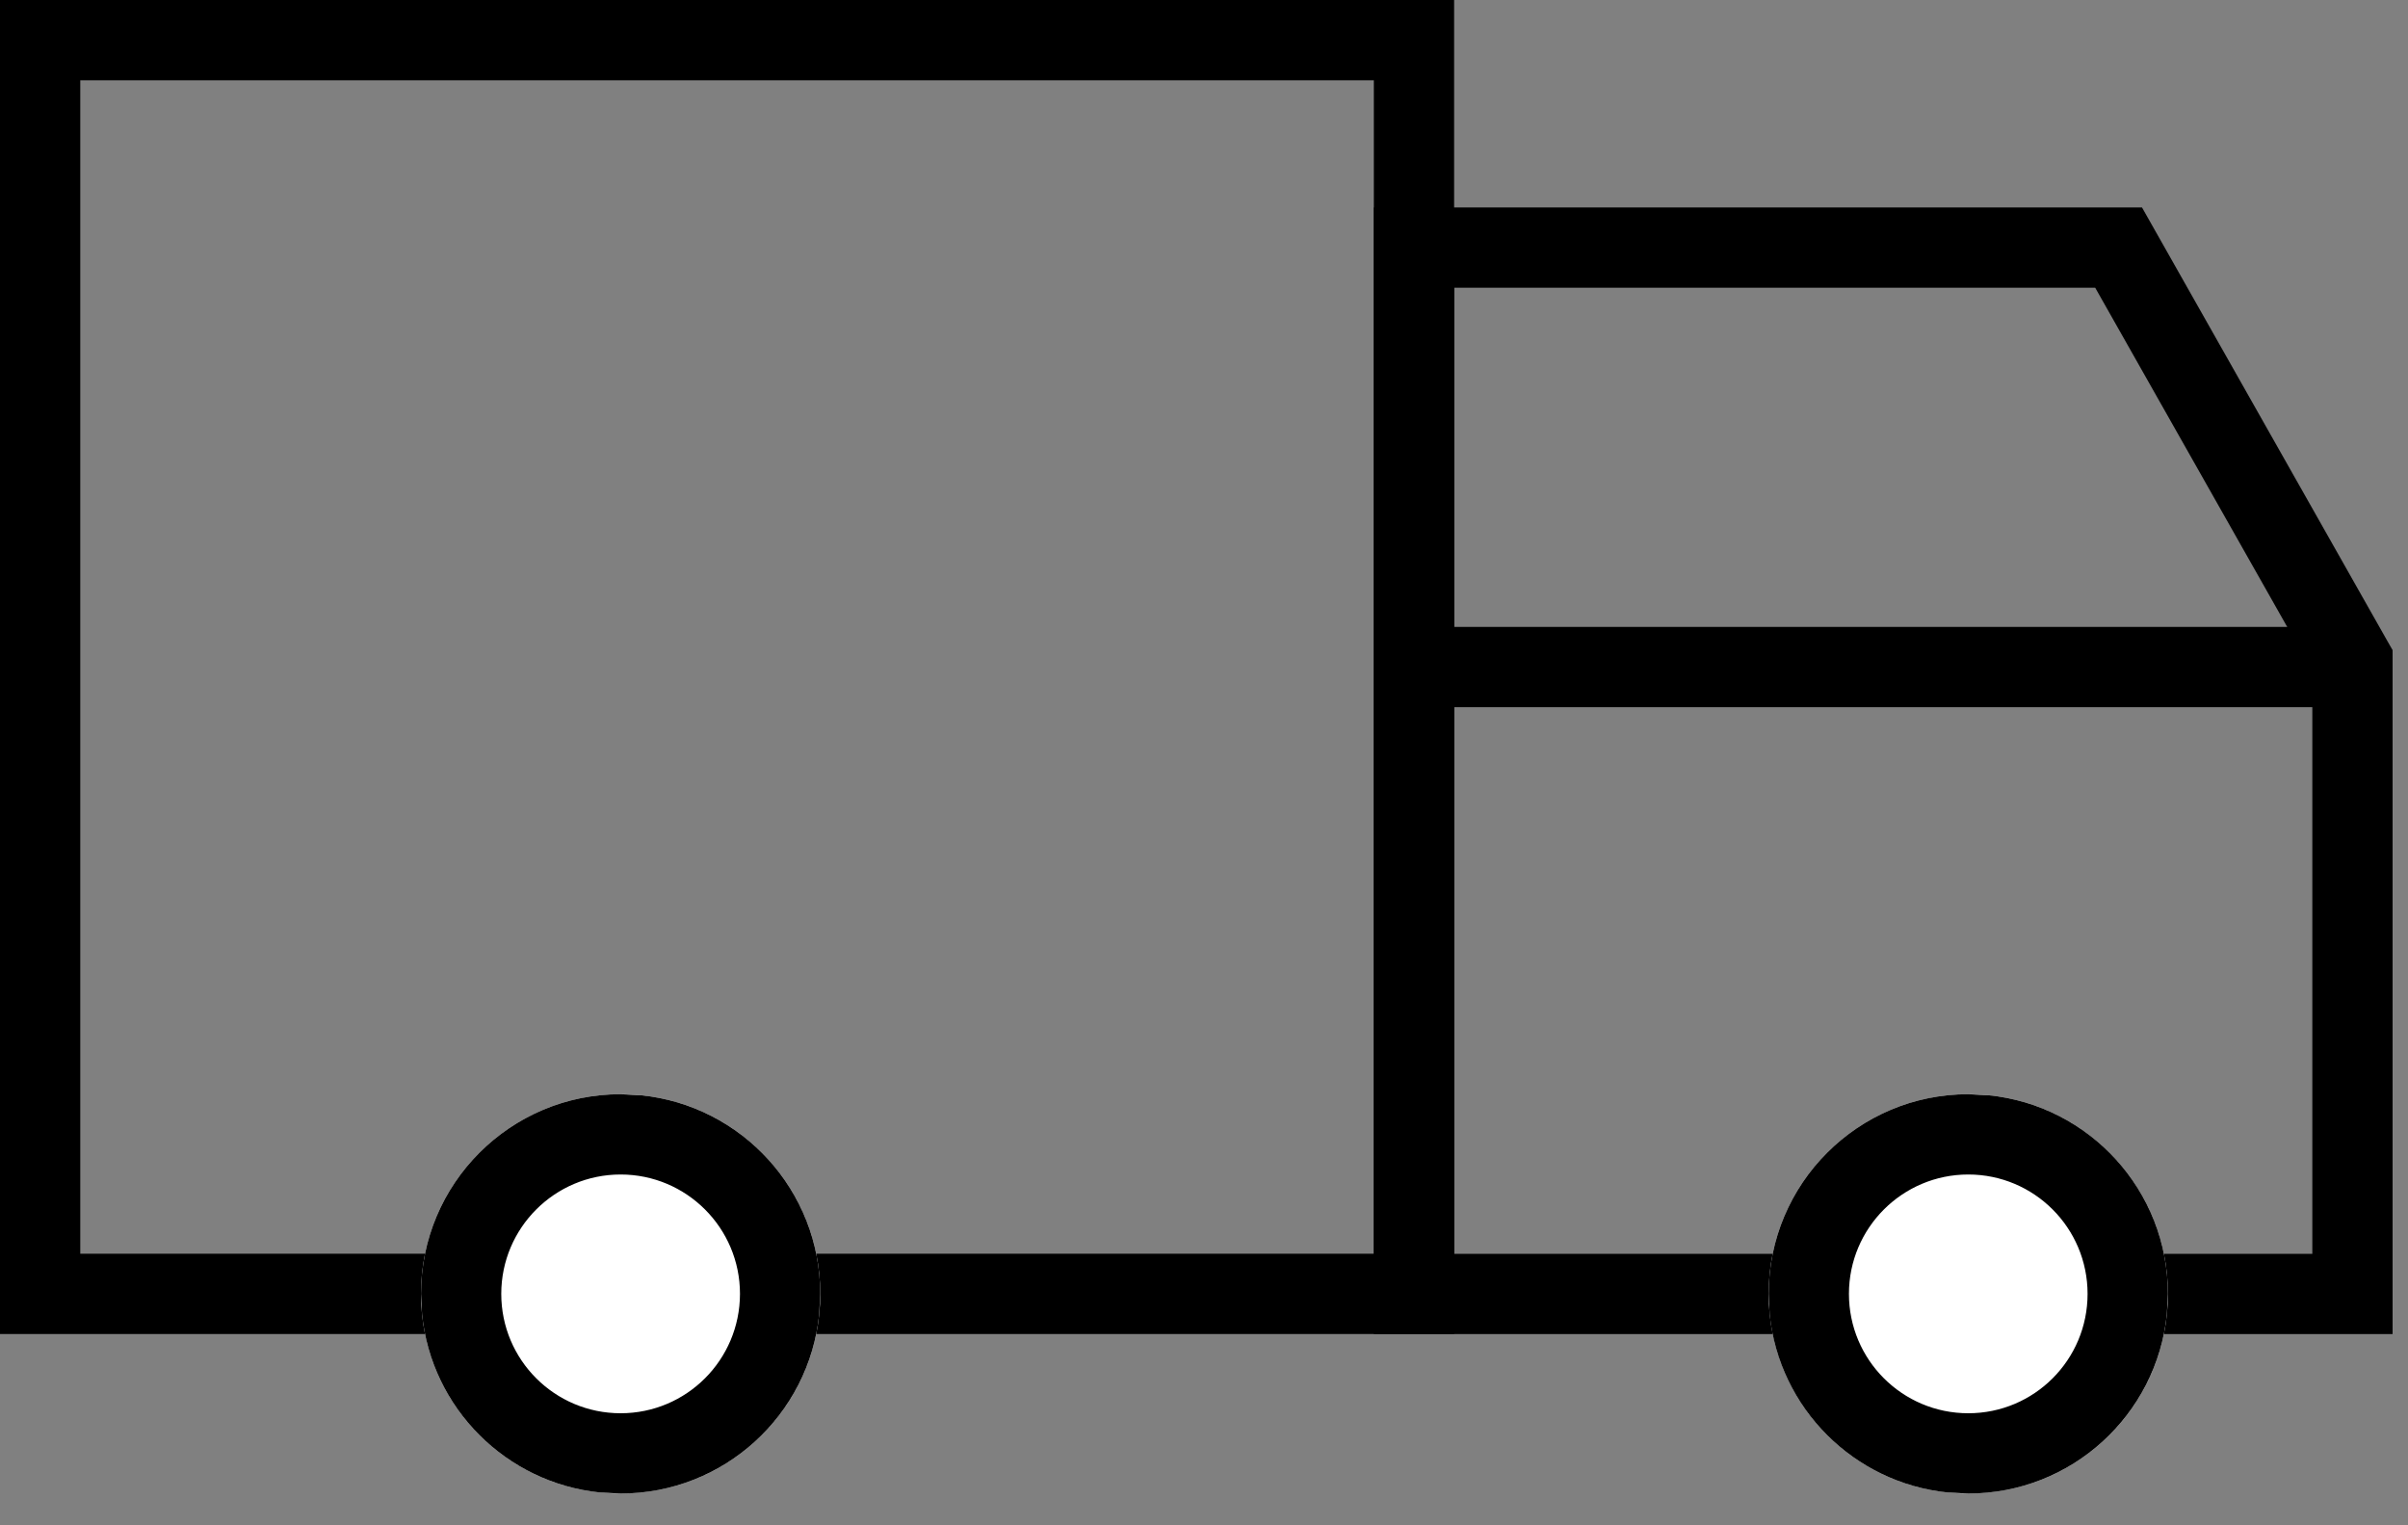
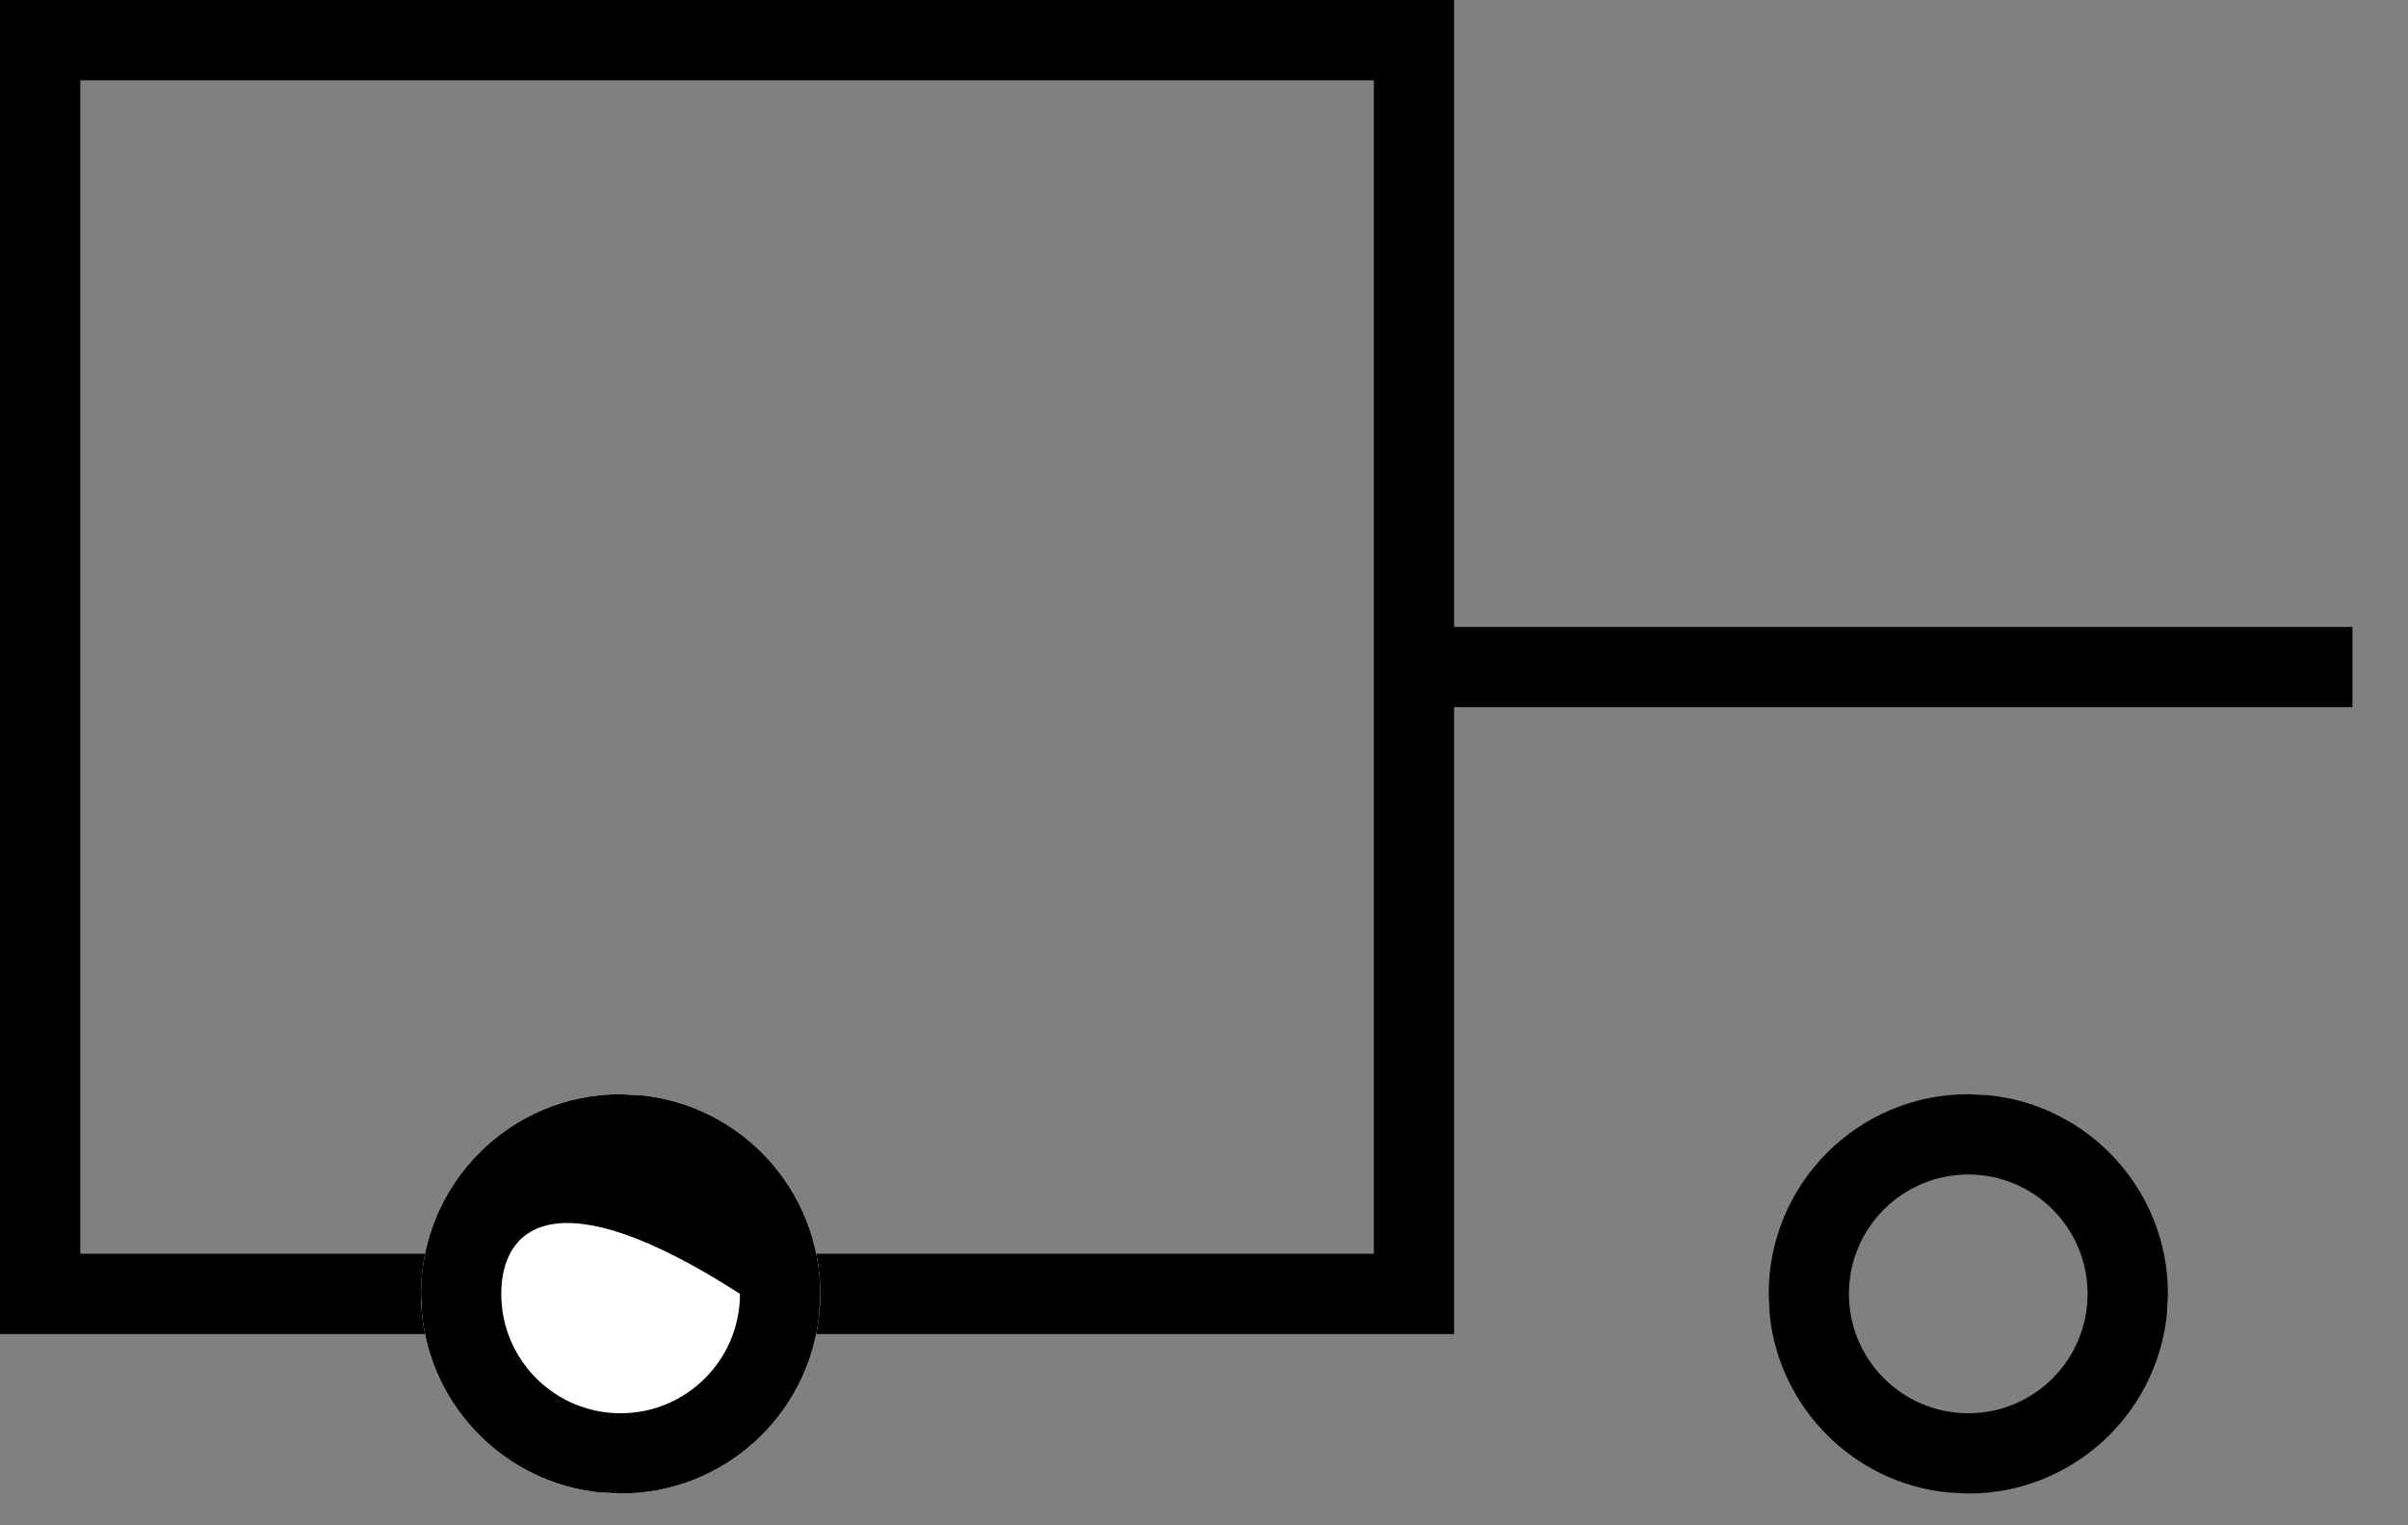
<svg xmlns="http://www.w3.org/2000/svg" width="30" height="19" viewBox="0 0 30 19" fill="none">
  <rect x="0" y="0" width="30" height="19" fill="#808080" stroke="none" />
  <path d="M18.116 0V16.617H0V0H18.116ZM1 15.617H17.116V1H1V15.617Z" fill="black" />
-   <path d="M26.686 2.584L29.742 7.983L29.808 8.098V16.618H17.116V2.584H26.686ZM18.116 15.618H28.808V8.362L26.103 3.584H18.116V15.618Z" fill="black" />
  <path d="M29.308 7.809V8.809H17.616V7.809H29.308Z" fill="black" />
  <path d="M10.219 16.117C10.219 17.491 9.106 18.604 7.732 18.604C6.358 18.604 5.245 17.491 5.245 16.117C5.245 14.744 6.358 13.63 7.732 13.63C9.106 13.63 10.219 14.744 10.219 16.117Z" fill="white" />
-   <path d="M9.219 16.117C9.219 15.296 8.553 14.63 7.732 14.63C6.911 14.63 6.245 15.296 6.245 16.117C6.245 16.939 6.911 17.604 7.732 17.604L7.732 18.604L7.477 18.591C6.307 18.472 5.376 17.542 5.258 16.371L5.245 16.117C5.245 14.744 6.358 13.63 7.732 13.63L7.986 13.643C9.24 13.77 10.219 14.829 10.219 16.117L10.206 16.371C10.079 17.625 9.02 18.604 7.732 18.604L7.732 17.604C8.553 17.604 9.218 16.939 9.219 16.117Z" fill="black" />
-   <path d="M27.009 16.117C27.009 17.491 25.895 18.604 24.522 18.604C23.148 18.604 22.035 17.491 22.035 16.117C22.035 14.744 23.148 13.63 24.522 13.63C25.895 13.63 27.009 14.744 27.009 16.117Z" fill="white" />
+   <path d="M9.219 16.117C6.911 14.63 6.245 15.296 6.245 16.117C6.245 16.939 6.911 17.604 7.732 17.604L7.732 18.604L7.477 18.591C6.307 18.472 5.376 17.542 5.258 16.371L5.245 16.117C5.245 14.744 6.358 13.63 7.732 13.63L7.986 13.643C9.24 13.77 10.219 14.829 10.219 16.117L10.206 16.371C10.079 17.625 9.02 18.604 7.732 18.604L7.732 17.604C8.553 17.604 9.218 16.939 9.219 16.117Z" fill="black" />
  <path d="M26.008 16.117C26.008 15.296 25.343 14.63 24.522 14.63C23.701 14.63 23.035 15.296 23.035 16.117C23.035 16.939 23.701 17.604 24.522 17.604L24.522 18.604L24.267 18.591C23.097 18.472 22.166 17.542 22.047 16.371L22.035 16.117C22.035 14.744 23.148 13.63 24.522 13.63L24.776 13.643C26.03 13.77 27.009 14.829 27.009 16.117L26.996 16.371C26.868 17.625 25.809 18.604 24.522 18.604L24.522 17.604C25.343 17.604 26.008 16.939 26.008 16.117Z" fill="black" />
</svg>